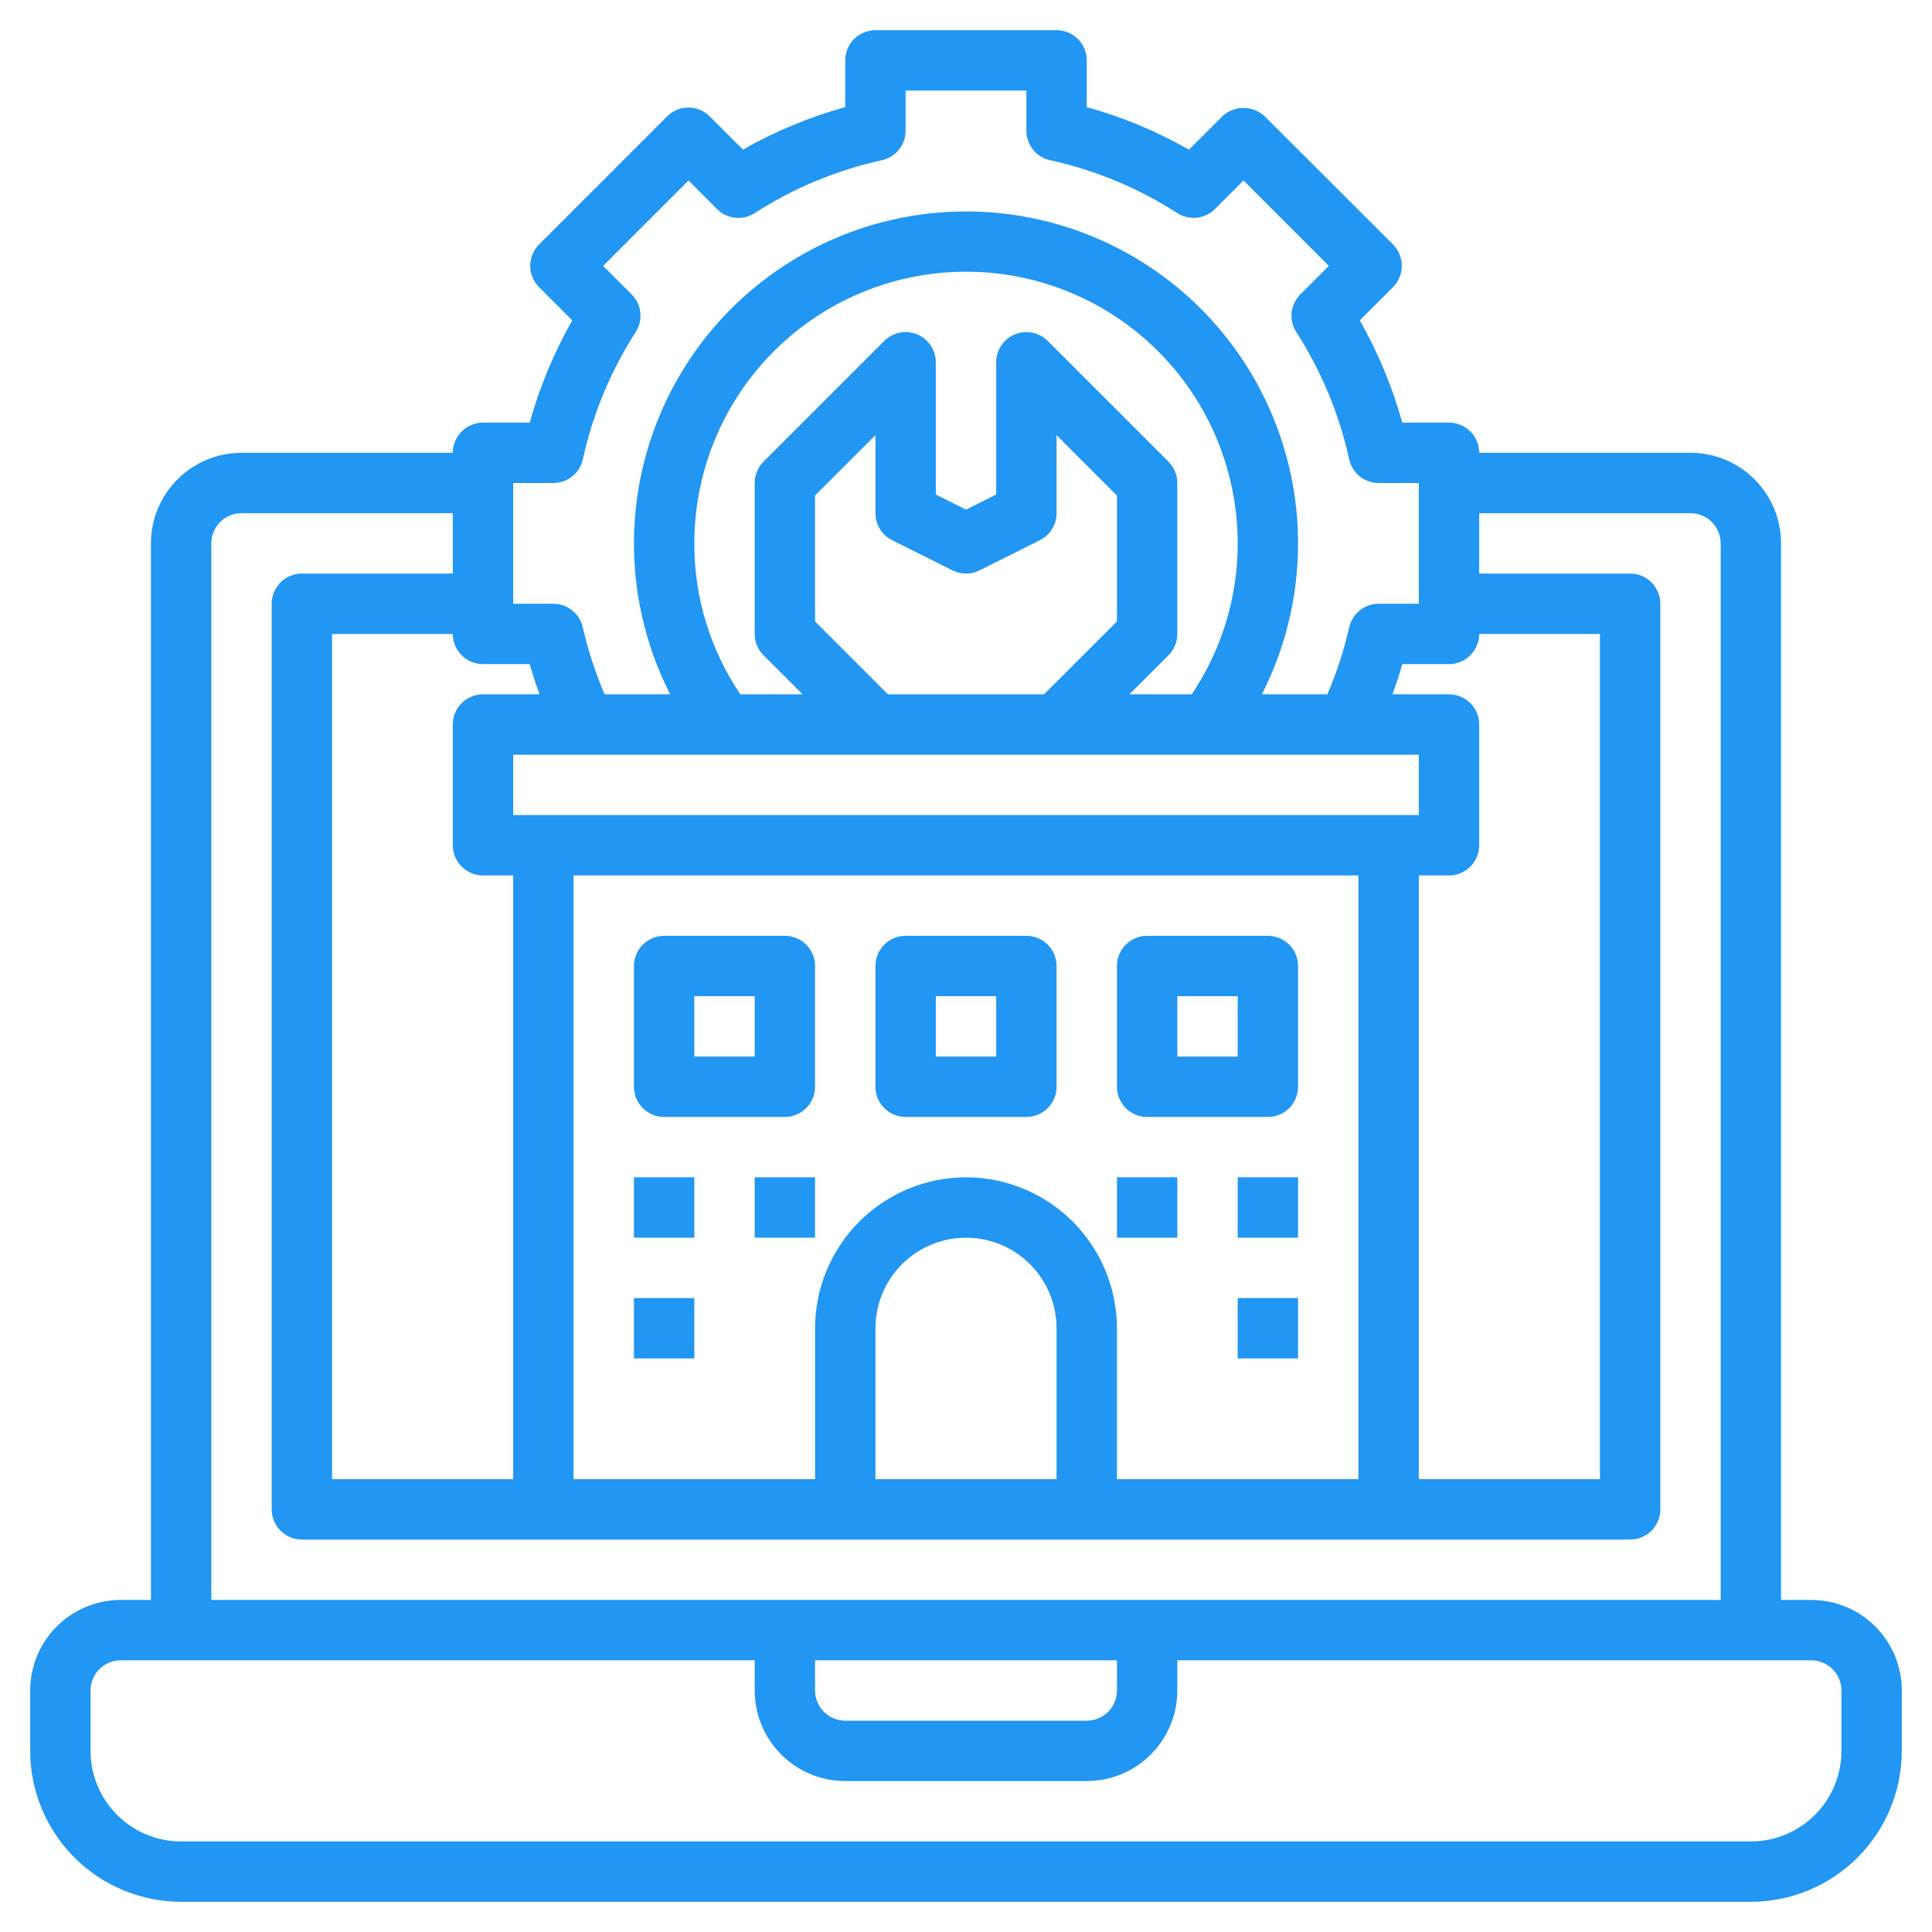
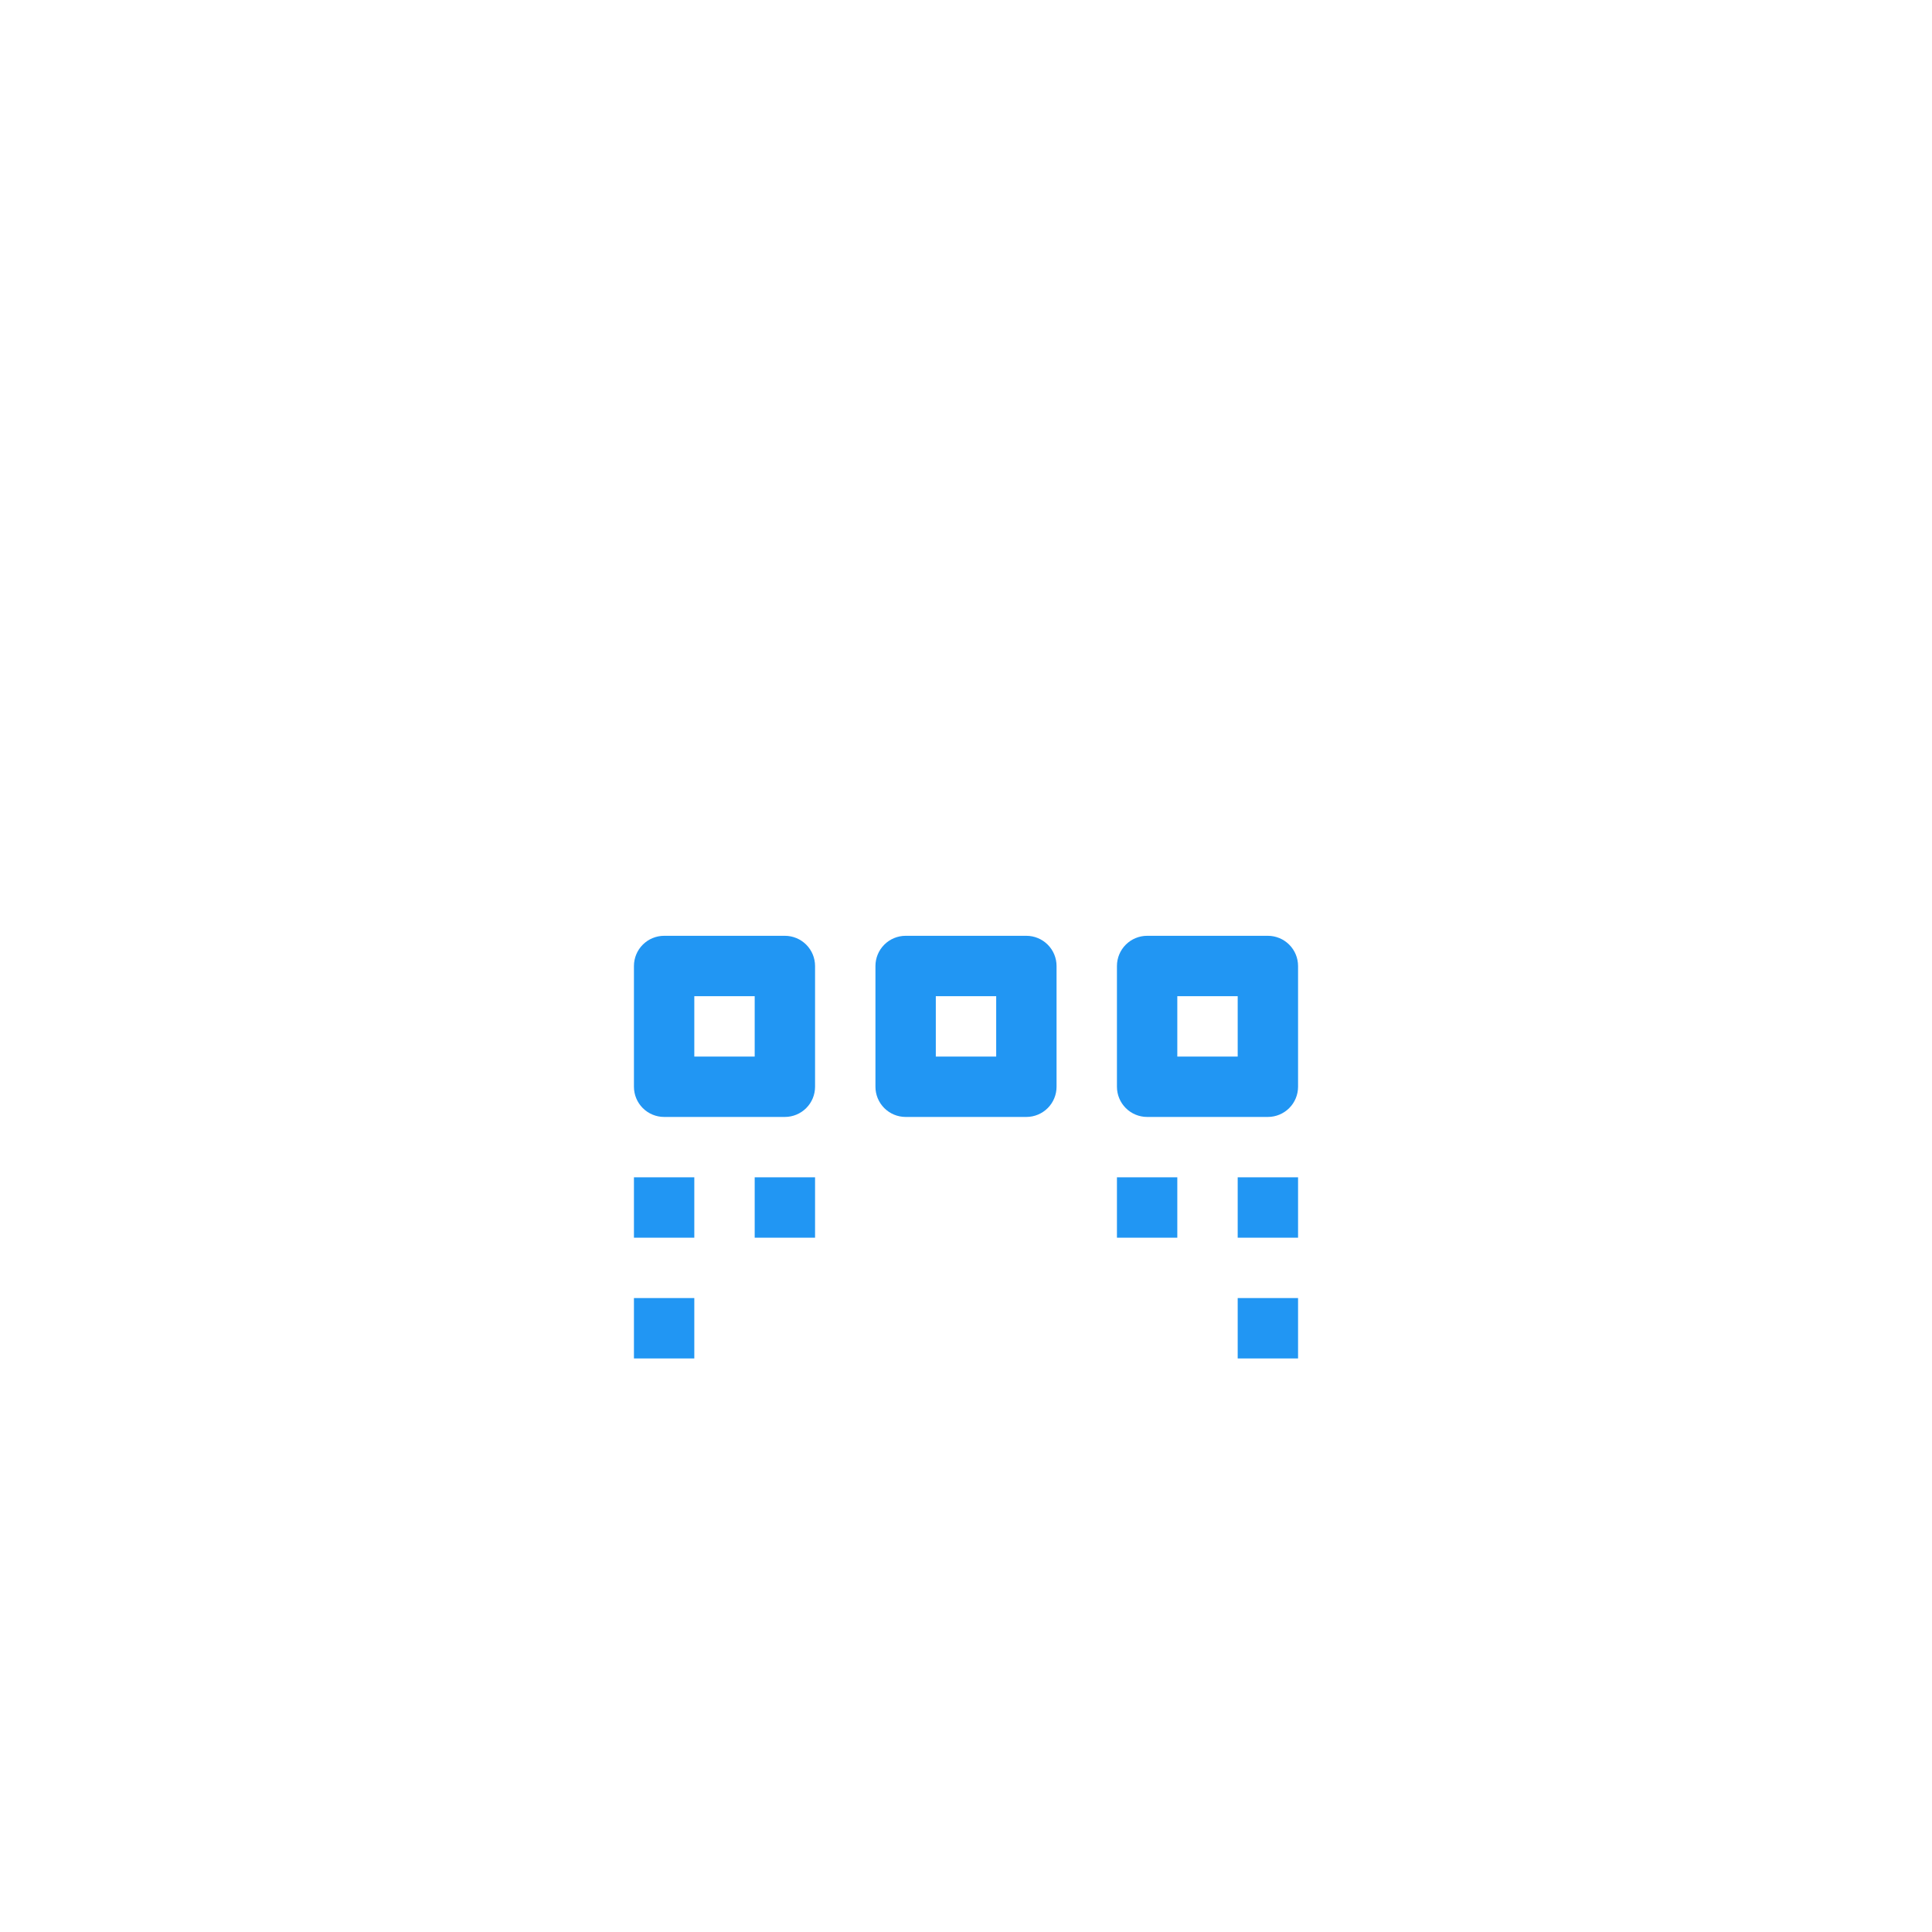
<svg xmlns="http://www.w3.org/2000/svg" width="70" height="70" viewBox="0 0 70 70" fill="none">
-   <path d="M65.625 57.969H64.531V19.688C64.531 18.817 64.186 17.983 63.57 17.367C62.955 16.752 62.12 16.406 61.25 16.406H53.594C53.594 16.116 53.478 15.838 53.273 15.633C53.068 15.428 52.79 15.312 52.5 15.312H50.807C50.448 14.019 49.931 12.774 49.267 11.607L50.47 10.404C50.675 10.199 50.79 9.92 50.79 9.63C50.79 9.34 50.675 9.062 50.47 8.857L45.828 4.219C45.619 4.021 45.343 3.911 45.055 3.911C44.767 3.911 44.49 4.021 44.282 4.219L43.078 5.422C41.912 4.757 40.668 4.239 39.375 3.881V2.188C39.375 1.897 39.26 1.619 39.055 1.414C38.849 1.209 38.571 1.094 38.281 1.094H31.719C31.429 1.094 31.151 1.209 30.945 1.414C30.74 1.619 30.625 1.897 30.625 2.188V3.881C29.331 4.239 28.086 4.756 26.919 5.421L25.716 4.218C25.511 4.012 25.233 3.897 24.943 3.897C24.653 3.897 24.375 4.012 24.17 4.218L19.531 8.859C19.326 9.064 19.211 9.343 19.211 9.633C19.211 9.923 19.326 10.201 19.531 10.406L20.734 11.609C20.07 12.775 19.552 14.019 19.193 15.312H17.5C17.21 15.312 16.932 15.428 16.727 15.633C16.521 15.838 16.406 16.116 16.406 16.406H8.75C7.88 16.406 7.045 16.752 6.43 17.367C5.814 17.983 5.469 18.817 5.469 19.688V57.969H4.375C3.505 57.969 2.67 58.315 2.055 58.93C1.439 59.545 1.094 60.38 1.094 61.25V63.438C1.095 64.887 1.672 66.277 2.697 67.303C3.723 68.328 5.113 68.904 6.562 68.906H63.438C64.887 68.904 66.277 68.328 67.303 67.303C68.328 66.277 68.904 64.887 68.906 63.438V61.25C68.906 60.38 68.561 59.545 67.945 58.93C67.33 58.315 66.495 57.969 65.625 57.969ZM38.281 53.594H31.719V48.125C31.719 47.255 32.065 46.42 32.68 45.805C33.295 45.19 34.13 44.844 35 44.844C35.87 44.844 36.705 45.19 37.32 45.805C37.935 46.42 38.281 47.255 38.281 48.125V53.594ZM35 42.656C33.55 42.658 32.16 43.235 31.135 44.26C30.11 45.285 29.533 46.675 29.531 48.125V53.594H20.781V31.719H49.219V53.594H40.469V48.125C40.467 46.675 39.89 45.285 38.865 44.26C37.84 43.235 36.45 42.658 35 42.656ZM17.5 24.062H19.193C19.295 24.431 19.419 24.794 19.549 25.156H17.5C17.21 25.156 16.932 25.271 16.727 25.477C16.521 25.682 16.406 25.96 16.406 26.25V30.625C16.406 30.915 16.521 31.193 16.727 31.398C16.932 31.604 17.21 31.719 17.5 31.719H18.594V53.594H12.031V22.969H16.406C16.406 23.259 16.521 23.537 16.727 23.742C16.932 23.947 17.21 24.062 17.5 24.062ZM25.156 19.688C25.156 17.077 26.193 14.573 28.039 12.727C29.886 10.881 32.389 9.844 35 9.844C37.611 9.844 40.114 10.881 41.961 12.727C43.807 14.573 44.844 17.077 44.844 19.688C44.847 21.636 44.267 23.541 43.178 25.156H40.922L42.336 23.742C42.541 23.537 42.656 23.259 42.656 22.969V17.5C42.656 17.21 42.541 16.932 42.336 16.727L37.961 12.352C37.808 12.199 37.613 12.095 37.401 12.053C37.189 12.01 36.969 12.032 36.769 12.115C36.569 12.197 36.398 12.338 36.278 12.518C36.158 12.697 36.094 12.909 36.094 13.125V17.918L35 18.465L33.906 17.918V13.125C33.906 12.909 33.842 12.697 33.722 12.518C33.602 12.338 33.431 12.197 33.231 12.115C33.031 12.032 32.811 12.01 32.599 12.053C32.387 12.095 32.192 12.199 32.039 12.352L27.664 16.727C27.459 16.932 27.344 17.21 27.344 17.5V22.969C27.344 23.259 27.459 23.537 27.664 23.742L29.078 25.156H26.822C25.733 23.541 25.152 21.636 25.156 19.688ZM32.172 25.156L29.531 22.516V17.953L31.719 15.765V18.594C31.719 18.797 31.775 18.996 31.882 19.169C31.989 19.342 32.142 19.482 32.324 19.573L34.511 20.666C34.663 20.742 34.83 20.782 35 20.782C35.17 20.782 35.337 20.742 35.489 20.666L37.676 19.573C37.858 19.482 38.011 19.342 38.118 19.169C38.225 18.996 38.281 18.797 38.281 18.594V15.765L40.469 17.953V22.516L37.828 25.156H32.172ZM51.406 27.344V29.531H18.594V27.344H51.406ZM51.406 31.719H52.5C52.79 31.719 53.068 31.604 53.273 31.398C53.478 31.193 53.594 30.915 53.594 30.625V26.25C53.594 25.96 53.478 25.682 53.273 25.477C53.068 25.271 52.79 25.156 52.5 25.156H50.451C50.581 24.794 50.705 24.431 50.807 24.062H52.5C52.79 24.062 53.068 23.947 53.273 23.742C53.478 23.537 53.594 23.259 53.594 22.969H57.969V53.594H51.406V31.719ZM18.594 17.5H20.048C20.298 17.5 20.54 17.415 20.734 17.258C20.929 17.102 21.064 16.884 21.117 16.64C21.477 15.002 22.125 13.441 23.033 12.031C23.168 11.821 23.227 11.571 23.2 11.323C23.173 11.075 23.062 10.844 22.886 10.667L21.852 9.635L24.946 6.541L25.979 7.574C26.155 7.751 26.387 7.862 26.635 7.888C26.884 7.915 27.134 7.856 27.344 7.721C28.754 6.812 30.315 6.163 31.954 5.805C32.197 5.751 32.415 5.616 32.571 5.421C32.727 5.227 32.813 4.985 32.812 4.736V3.281H37.188V4.736C37.188 4.985 37.273 5.227 37.429 5.422C37.585 5.616 37.803 5.751 38.047 5.805C39.685 6.163 41.246 6.812 42.656 7.721C42.866 7.855 43.116 7.914 43.364 7.887C43.612 7.861 43.844 7.75 44.02 7.573L45.053 6.54L48.147 9.634L47.113 10.666C46.937 10.843 46.826 11.075 46.799 11.323C46.773 11.571 46.832 11.821 46.967 12.031C47.875 13.442 48.523 15.003 48.883 16.641C48.937 16.885 49.072 17.103 49.266 17.259C49.46 17.415 49.702 17.5 49.952 17.5H51.406V21.875H49.952C49.702 21.875 49.46 21.96 49.266 22.117C49.071 22.273 48.936 22.491 48.883 22.735C48.694 23.564 48.43 24.375 48.093 25.156H45.719C46.654 23.322 47.102 21.279 47.022 19.221C46.942 17.164 46.334 15.162 45.259 13.407C44.184 11.651 42.675 10.201 40.879 9.195C39.083 8.189 37.059 7.661 35 7.661C32.941 7.661 30.917 8.189 29.121 9.195C27.325 10.201 25.817 11.651 24.741 13.407C23.666 15.162 23.058 17.164 22.978 19.221C22.898 21.279 23.346 23.322 24.281 25.156H21.907C21.57 24.375 21.306 23.564 21.117 22.735C21.064 22.491 20.929 22.273 20.734 22.117C20.54 21.96 20.298 21.875 20.048 21.875H18.594V17.5ZM7.656 19.688C7.656 19.397 7.771 19.119 7.977 18.914C8.182 18.709 8.46 18.594 8.75 18.594H16.406V20.781H10.938C10.647 20.781 10.369 20.896 10.164 21.102C9.959 21.307 9.844 21.585 9.844 21.875V54.688C9.844 54.978 9.959 55.256 10.164 55.461C10.369 55.666 10.647 55.781 10.938 55.781H59.062C59.353 55.781 59.631 55.666 59.836 55.461C60.041 55.256 60.156 54.978 60.156 54.688V21.875C60.156 21.585 60.041 21.307 59.836 21.102C59.631 20.896 59.353 20.781 59.062 20.781H53.594V18.594H61.25C61.54 18.594 61.818 18.709 62.023 18.914C62.228 19.119 62.344 19.397 62.344 19.688V57.969H7.656V19.688ZM29.531 60.156H40.469V61.25C40.469 61.54 40.353 61.818 40.148 62.023C39.943 62.228 39.665 62.344 39.375 62.344H30.625C30.335 62.344 30.057 62.228 29.852 62.023C29.646 61.818 29.531 61.54 29.531 61.25V60.156ZM66.719 63.438C66.719 64.308 66.373 65.142 65.758 65.758C65.142 66.373 64.308 66.719 63.438 66.719H6.562C5.692 66.719 4.858 66.373 4.242 65.758C3.627 65.142 3.281 64.308 3.281 63.438V61.25C3.281 60.96 3.396 60.682 3.602 60.477C3.807 60.272 4.085 60.156 4.375 60.156H27.344V61.25C27.344 62.12 27.689 62.955 28.305 63.57C28.92 64.186 29.755 64.531 30.625 64.531H39.375C40.245 64.531 41.08 64.186 41.695 63.57C42.31 62.955 42.656 62.12 42.656 61.25V60.156H65.625C65.915 60.156 66.193 60.272 66.398 60.477C66.603 60.682 66.719 60.96 66.719 61.25V63.438Z" fill="#2196F3" />
  <path d="M28.438 33.906H24.062C23.772 33.906 23.494 34.022 23.289 34.227C23.084 34.432 22.969 34.71 22.969 35V39.375C22.969 39.665 23.084 39.943 23.289 40.148C23.494 40.353 23.772 40.469 24.062 40.469H28.438C28.728 40.469 29.006 40.353 29.211 40.148C29.416 39.943 29.531 39.665 29.531 39.375V35C29.531 34.71 29.416 34.432 29.211 34.227C29.006 34.022 28.728 33.906 28.438 33.906ZM27.344 38.281H25.156V36.094H27.344V38.281Z" fill="#2196F3" />
  <path d="M37.188 33.906H32.812C32.522 33.906 32.244 34.022 32.039 34.227C31.834 34.432 31.719 34.71 31.719 35V39.375C31.719 39.665 31.834 39.943 32.039 40.148C32.244 40.353 32.522 40.469 32.812 40.469H37.188C37.478 40.469 37.756 40.353 37.961 40.148C38.166 39.943 38.281 39.665 38.281 39.375V35C38.281 34.71 38.166 34.432 37.961 34.227C37.756 34.022 37.478 33.906 37.188 33.906ZM36.094 38.281H33.906V36.094H36.094V38.281Z" fill="#2196F3" />
  <path d="M41.562 40.469H45.938C46.228 40.469 46.506 40.353 46.711 40.148C46.916 39.943 47.031 39.665 47.031 39.375V35C47.031 34.71 46.916 34.432 46.711 34.227C46.506 34.022 46.228 33.906 45.938 33.906H41.562C41.272 33.906 40.994 34.022 40.789 34.227C40.584 34.432 40.469 34.71 40.469 35V39.375C40.469 39.665 40.584 39.943 40.789 40.148C40.994 40.353 41.272 40.469 41.562 40.469ZM42.656 36.094H44.844V38.281H42.656V36.094Z" fill="#2196F3" />
  <path d="M22.969 42.656H25.156V44.844H22.969V42.656Z" fill="#2196F3" />
  <path d="M22.969 47.031H25.156V49.219H22.969V47.031Z" fill="#2196F3" />
  <path d="M27.344 42.656H29.531V44.844H27.344V42.656Z" fill="#2196F3" />
  <path d="M44.844 42.656H47.031V44.844H44.844V42.656Z" fill="#2196F3" />
-   <path d="M44.844 47.031H47.031V49.219H44.844V47.031Z" fill="#2196F3" />
+   <path d="M44.844 47.031H47.031V49.219H44.844V47.031" fill="#2196F3" />
  <path d="M40.469 42.656H42.656V44.844H40.469V42.656Z" fill="#2196F3" />
</svg>